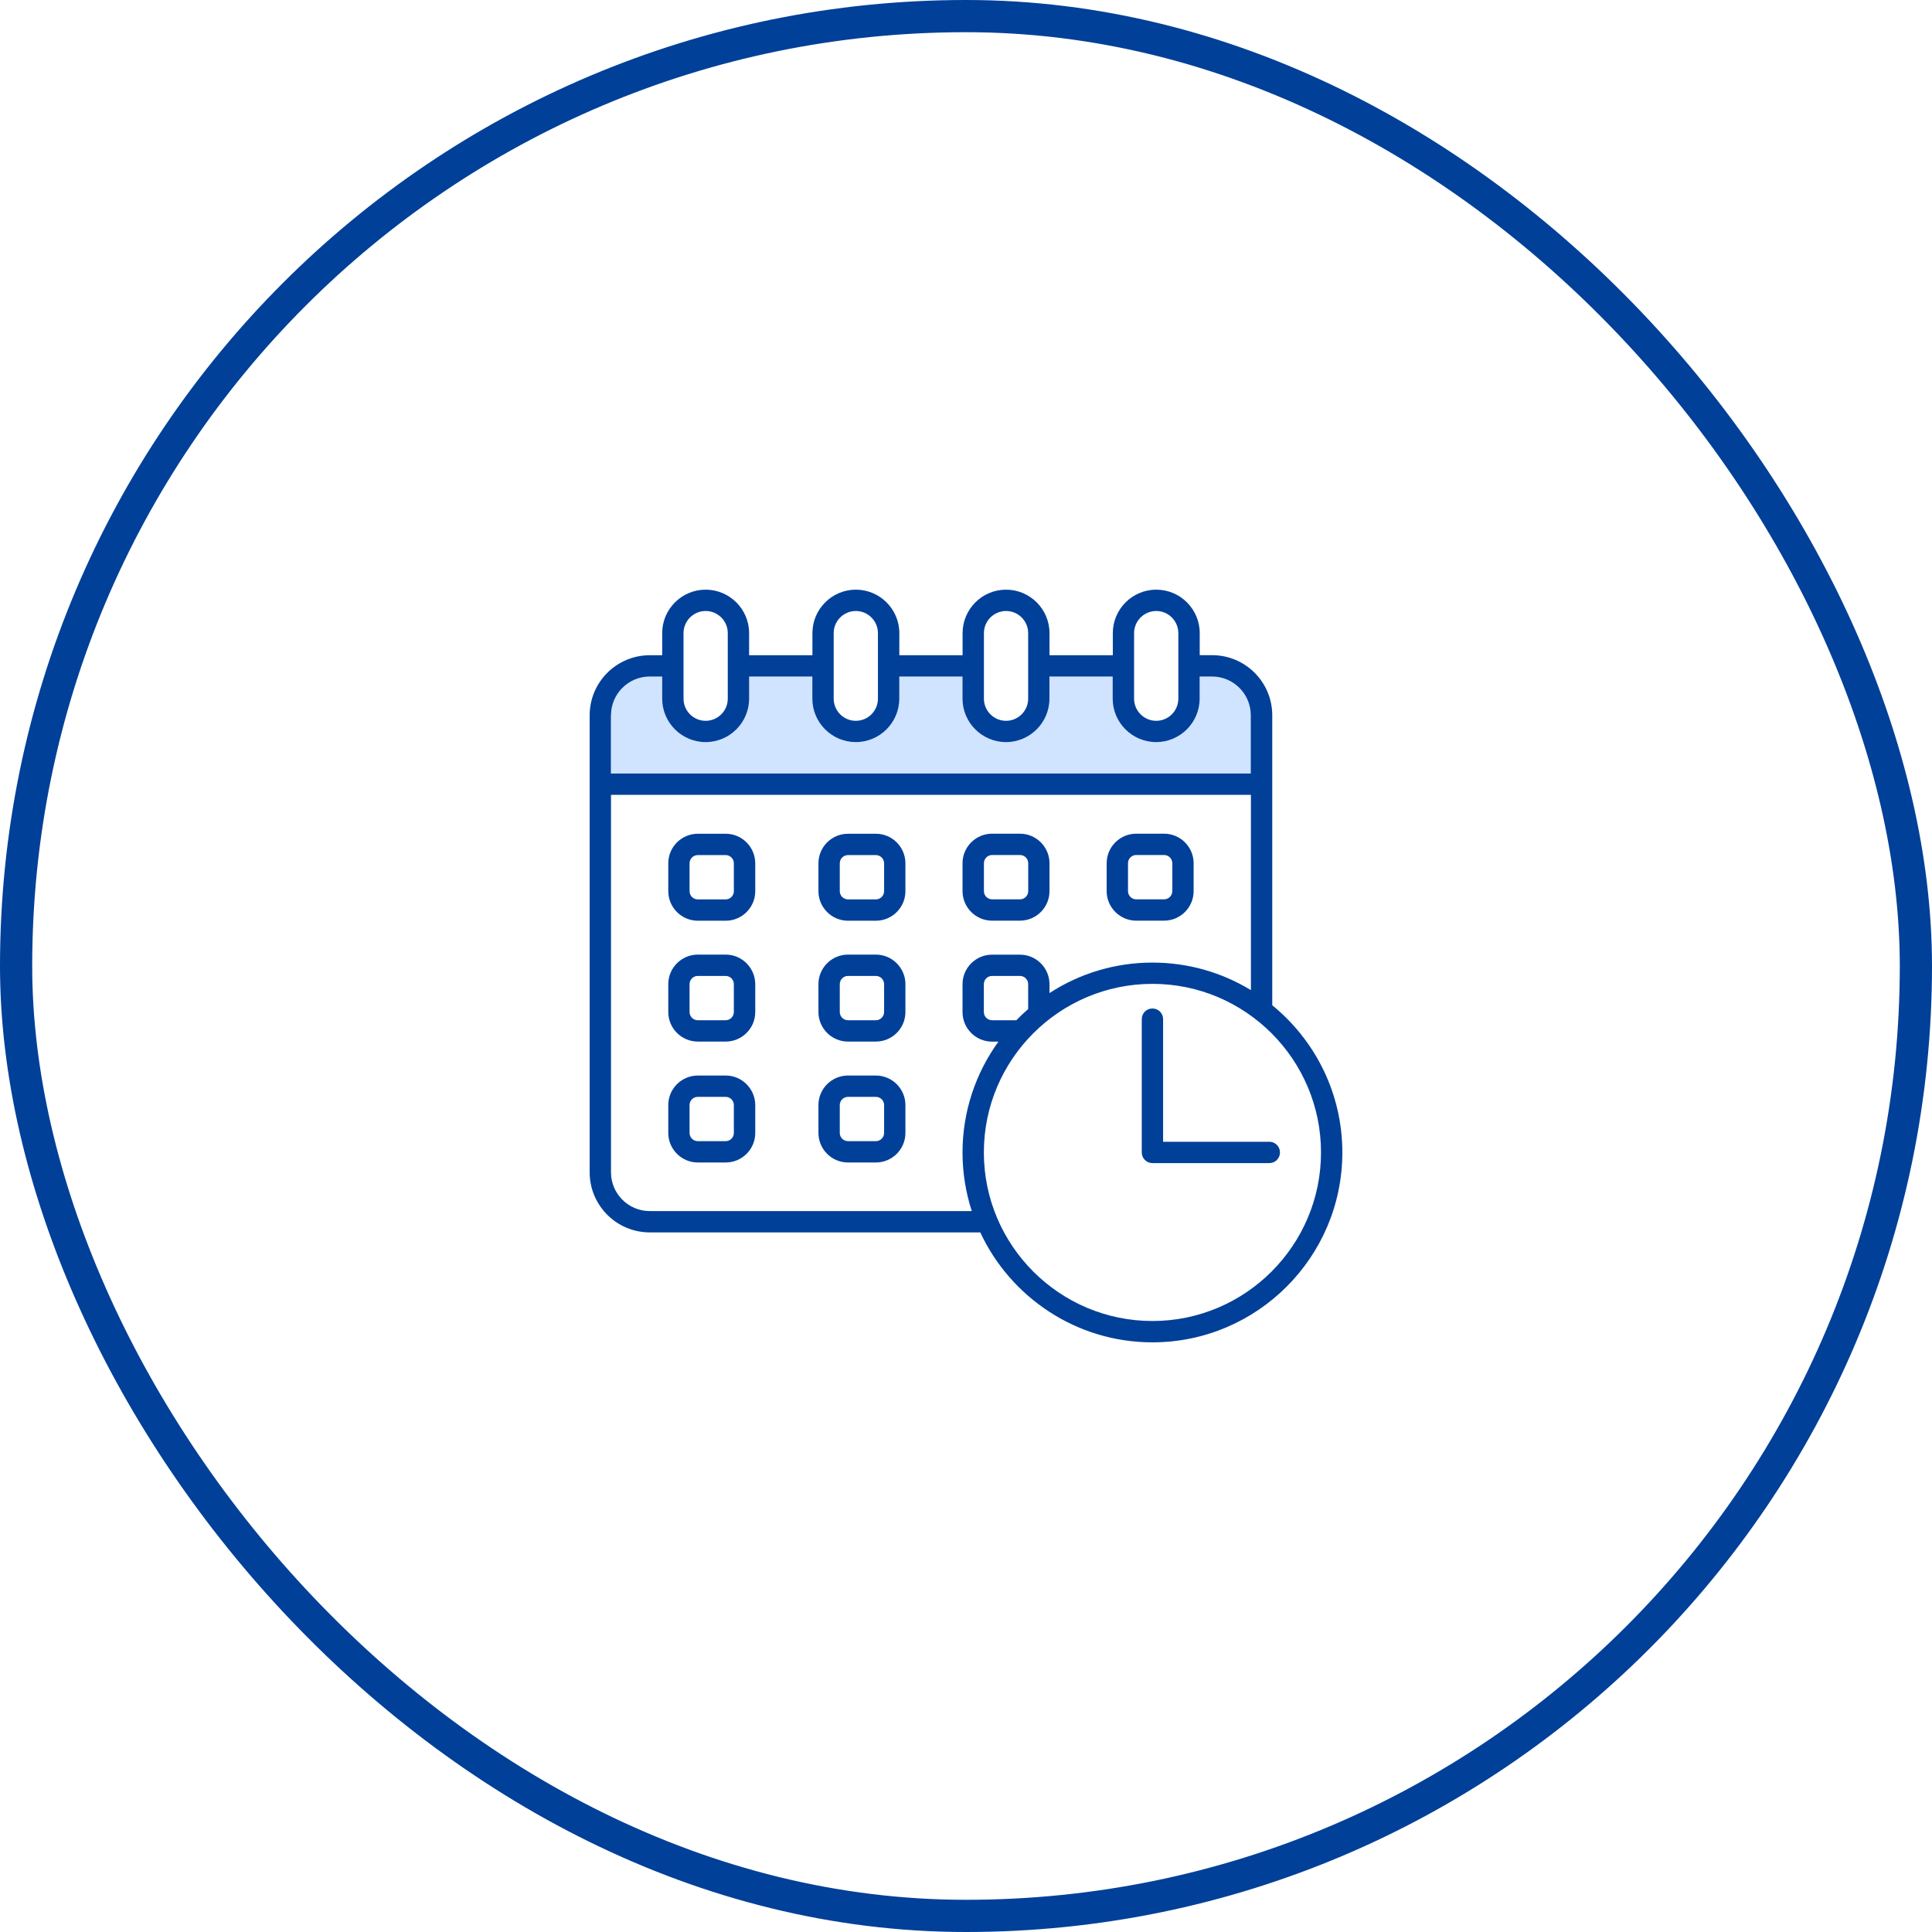
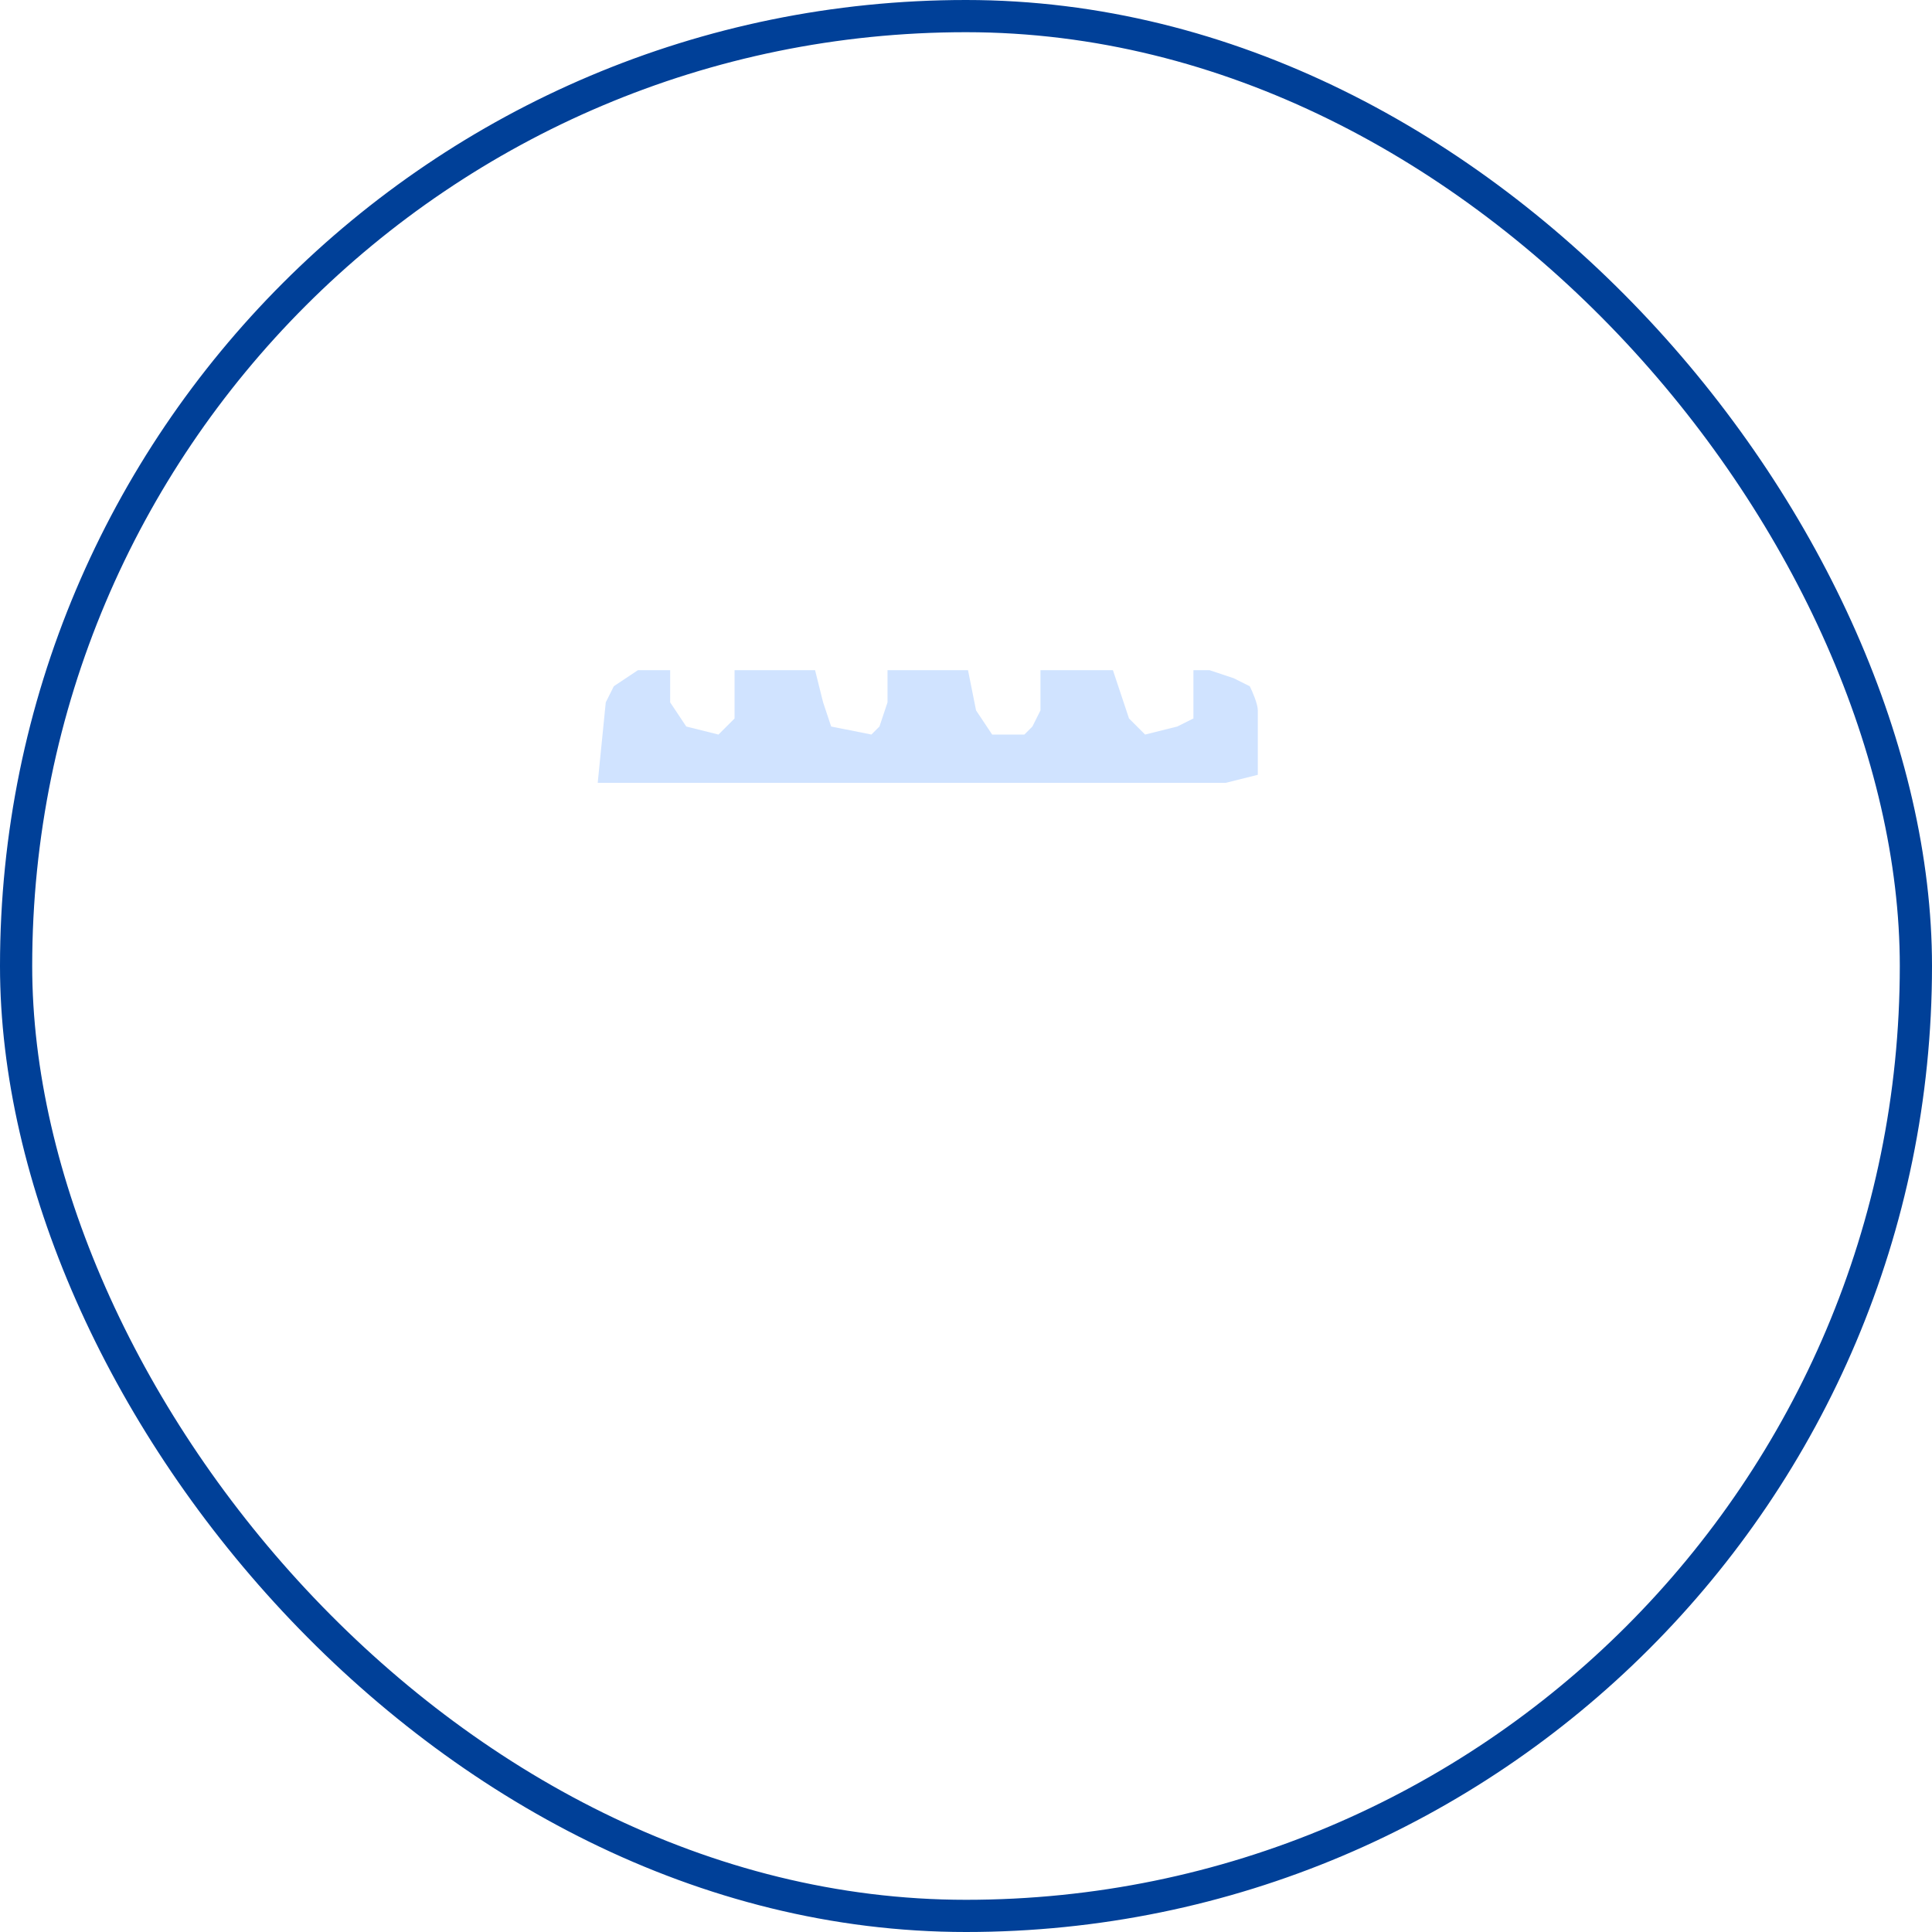
<svg xmlns="http://www.w3.org/2000/svg" width="120" height="120" viewBox="0 0 120 120" fill="none">
  <rect x="1" y="1" width="118" height="118" rx="59" stroke="#004098" stroke-width="2" />
  <path d="M39.625 41.625L38.125 42.625L37.625 43.625L37.125 48.625H68.625H76.125L78.125 48.125V46.625V44.125C78.125 43.725 77.792 42.958 77.625 42.625L76.625 42.125L75.125 41.625H74.125V42.625V44.625L73.125 45.125L71.125 45.625L70.125 44.625L69.625 43.125L69.125 41.625H68.125H66.625H64.625V42.125V44.125L64.125 45.125L63.625 45.625H61.625L60.625 44.125L60.125 41.625H59.625H58.625H56.125H55.125V42.625V43.625L54.625 45.125L54.125 45.625L51.625 45.125L51.125 43.625L50.625 41.625H45.625V44.625L45.125 45.125L44.625 45.625L42.625 45.125L41.625 43.625V41.625H41.125H39.625Z" fill="#D0E3FF" />
-   <path d="M43.828 36.625C42.341 36.625 41.13 37.837 41.13 39.324V40.698H40.357C38.298 40.698 36.625 42.371 36.625 44.43V48.712V72.814C36.625 74.873 38.298 76.546 40.357 76.546H60.886C62.763 80.574 66.852 83.375 71.58 83.375C78.083 83.375 83.375 78.083 83.375 71.58C83.375 67.896 81.675 64.603 79.022 62.438V48.708V44.426C79.022 42.367 77.349 40.694 75.29 40.694H74.517V39.324C74.517 37.837 73.306 36.625 71.818 36.625C70.331 36.625 69.119 37.837 69.119 39.324V40.698H65.186V39.324C65.186 37.837 63.975 36.625 62.487 36.625C60.999 36.625 59.788 37.837 59.788 39.324V40.698H55.859V39.324C55.859 37.837 54.647 36.625 53.16 36.625C51.672 36.625 50.461 37.837 50.461 39.324V40.698H46.528V39.324C46.528 37.837 45.316 36.625 43.828 36.625ZM43.828 37.95C44.586 37.95 45.203 38.567 45.203 39.324V43.397C45.203 44.154 44.586 44.771 43.828 44.771C43.071 44.771 42.455 44.154 42.455 43.397V39.324C42.455 38.567 43.071 37.95 43.828 37.95ZM53.156 37.95C53.913 37.95 54.53 38.567 54.53 39.324V43.397C54.53 44.154 53.913 44.771 53.156 44.771C52.399 44.771 51.782 44.154 51.782 43.397V39.324C51.782 38.567 52.399 37.95 53.156 37.95ZM62.487 37.95C63.244 37.95 63.861 38.567 63.861 39.324V43.397C63.861 44.154 63.244 44.771 62.487 44.771C61.73 44.771 61.113 44.154 61.113 43.397V39.324C61.113 38.567 61.73 37.95 62.487 37.95ZM71.815 37.95C72.572 37.95 73.188 38.567 73.188 39.324V43.397C73.188 44.154 72.572 44.771 71.815 44.771C71.058 44.771 70.44 44.154 70.44 43.397V39.324C70.44 38.567 71.058 37.95 71.815 37.95ZM40.357 42.019H41.13V43.394C41.13 44.881 42.341 46.092 43.828 46.092C45.316 46.092 46.528 44.881 46.528 43.394V42.019H50.457V43.394C50.457 44.881 51.668 46.092 53.156 46.092C54.644 46.092 55.855 44.881 55.855 43.394V42.019H59.784V43.394C59.784 44.881 60.996 46.092 62.483 46.092C63.971 46.092 65.182 44.881 65.182 43.394V42.019H69.112V43.394C69.112 44.881 70.323 46.092 71.81 46.092C73.298 46.092 74.51 44.881 74.51 43.394V42.019H75.281C76.61 42.019 77.689 43.098 77.689 44.426V48.046H37.943V44.426H37.95C37.95 43.098 39.029 42.019 40.357 42.019ZM37.95 49.37H77.697V61.499C75.914 60.413 73.82 59.788 71.58 59.788C69.225 59.788 67.029 60.484 65.186 61.681V61.132C65.186 60.121 64.364 59.296 63.35 59.296H61.62C60.609 59.296 59.784 60.117 59.784 61.132V62.862C59.784 63.873 60.605 64.698 61.62 64.698H62.014C60.613 66.636 59.784 69.017 59.784 71.583C59.784 72.851 59.988 74.075 60.359 75.222H40.357C39.029 75.222 37.95 74.142 37.95 72.814V49.37ZM61.62 51.782C60.609 51.782 59.784 52.603 59.784 53.618V55.348C59.788 56.363 60.609 57.184 61.62 57.184H63.35C64.361 57.184 65.186 56.363 65.186 55.348V53.618C65.186 52.607 64.364 51.782 63.35 51.782H61.62ZM70.573 51.782C69.562 51.782 68.737 52.603 68.737 53.618V55.348C68.737 56.363 69.562 57.184 70.573 57.184H72.303C73.313 57.184 74.138 56.363 74.138 55.348V53.618C74.138 52.607 73.317 51.782 72.303 51.782H70.573ZM43.344 51.786C42.333 51.786 41.508 52.607 41.508 53.622V55.352C41.508 56.362 42.33 57.188 43.344 57.188H45.074C46.085 57.188 46.91 56.366 46.91 55.352V53.622C46.906 52.607 46.085 51.786 45.074 51.786H43.344ZM52.672 51.786C51.661 51.786 50.835 52.607 50.835 53.622V55.352C50.835 56.362 51.657 57.188 52.672 57.188H54.402C55.412 57.188 56.237 56.366 56.237 55.352V53.622C56.237 52.607 55.412 51.786 54.402 51.786H52.672ZM61.624 53.106H63.354C63.634 53.106 63.865 53.334 63.865 53.618V55.348C63.865 55.628 63.638 55.859 63.354 55.859H61.624C61.343 55.859 61.113 55.632 61.113 55.348V53.618C61.113 53.338 61.34 53.106 61.624 53.106ZM70.573 53.106H72.303C72.583 53.106 72.814 53.334 72.814 53.618V55.348C72.814 55.628 72.587 55.859 72.303 55.859H70.573C70.293 55.859 70.062 55.632 70.062 55.348V53.618C70.062 53.338 70.289 53.106 70.573 53.106ZM43.34 53.111H45.071C45.351 53.111 45.581 53.338 45.581 53.622V55.352C45.581 55.632 45.354 55.863 45.071 55.863H43.34C43.06 55.863 42.83 55.636 42.83 55.352V53.622C42.83 53.342 43.056 53.111 43.34 53.111ZM52.672 53.111H54.402C54.682 53.111 54.913 53.338 54.913 53.622V55.352C54.913 55.632 54.686 55.863 54.402 55.863H52.672C52.392 55.863 52.16 55.636 52.16 55.352V53.622C52.16 53.342 52.388 53.111 52.672 53.111ZM43.344 59.292C42.333 59.292 41.508 60.114 41.508 61.128V62.858C41.508 63.869 42.33 64.694 43.344 64.694H45.074C46.085 64.694 46.91 63.873 46.91 62.858V61.128C46.906 60.117 46.085 59.292 45.074 59.292H43.344ZM52.672 59.292C51.661 59.292 50.835 60.114 50.835 61.128V62.858C50.835 63.869 51.657 64.694 52.672 64.694H54.402C55.412 64.694 56.237 63.873 56.237 62.858V61.128C56.237 60.117 55.412 59.292 54.402 59.292H52.672ZM43.34 60.617H45.071C45.351 60.617 45.581 60.844 45.581 61.128V62.858C45.581 63.138 45.354 63.369 45.071 63.369H43.34C43.06 63.369 42.83 63.142 42.83 62.858V61.128C42.83 60.848 43.056 60.617 43.34 60.617ZM52.672 60.617H54.402C54.682 60.617 54.913 60.844 54.913 61.128V62.858C54.913 63.138 54.686 63.369 54.402 63.369H52.672C52.392 63.369 52.16 63.142 52.16 62.858V61.128C52.16 60.848 52.388 60.617 52.672 60.617ZM61.62 60.617H63.35C63.63 60.617 63.861 60.844 63.861 61.128V62.676C63.607 62.896 63.361 63.127 63.127 63.369H61.62C61.34 63.369 61.109 63.142 61.109 62.858V61.128C61.109 60.848 61.336 60.617 61.62 60.617ZM71.58 61.109C77.352 61.109 82.05 65.807 82.05 71.58C82.05 77.352 77.352 82.05 71.58 82.05C65.807 82.05 61.109 77.352 61.109 71.58C61.109 65.807 65.807 61.109 71.58 61.109ZM71.58 62.639C71.212 62.639 70.917 62.934 70.917 63.301V71.58C70.917 71.947 71.212 72.242 71.58 72.242H78.84C79.207 72.242 79.502 71.947 79.502 71.58C79.502 71.212 79.207 70.917 78.844 70.917H72.242V63.301C72.242 62.934 71.947 62.639 71.58 62.639ZM43.344 66.803C42.333 66.803 41.508 67.624 41.508 68.638V70.368C41.508 71.379 42.33 72.204 43.344 72.204H45.074C46.085 72.204 46.91 71.383 46.91 70.368V68.638C46.906 67.628 46.085 66.803 45.074 66.803H43.344ZM52.672 66.803C51.661 66.803 50.835 67.624 50.835 68.638V70.368C50.835 71.379 51.657 72.204 52.672 72.204H54.402C55.412 72.204 56.237 71.383 56.237 70.368V68.638C56.237 67.628 55.412 66.803 54.402 66.803H52.672ZM43.34 68.128H45.071C45.351 68.128 45.581 68.355 45.581 68.638V70.368C45.581 70.649 45.354 70.879 45.071 70.879H43.34C43.06 70.879 42.83 70.652 42.83 70.368V68.638C42.83 68.358 43.056 68.128 43.34 68.128ZM52.672 68.128H54.402C54.682 68.128 54.913 68.355 54.913 68.638V70.368C54.913 70.649 54.686 70.879 54.402 70.879H52.672C52.392 70.879 52.16 70.652 52.16 70.368V68.638C52.16 68.358 52.388 68.128 52.672 68.128Z" fill="#004098" />
</svg>